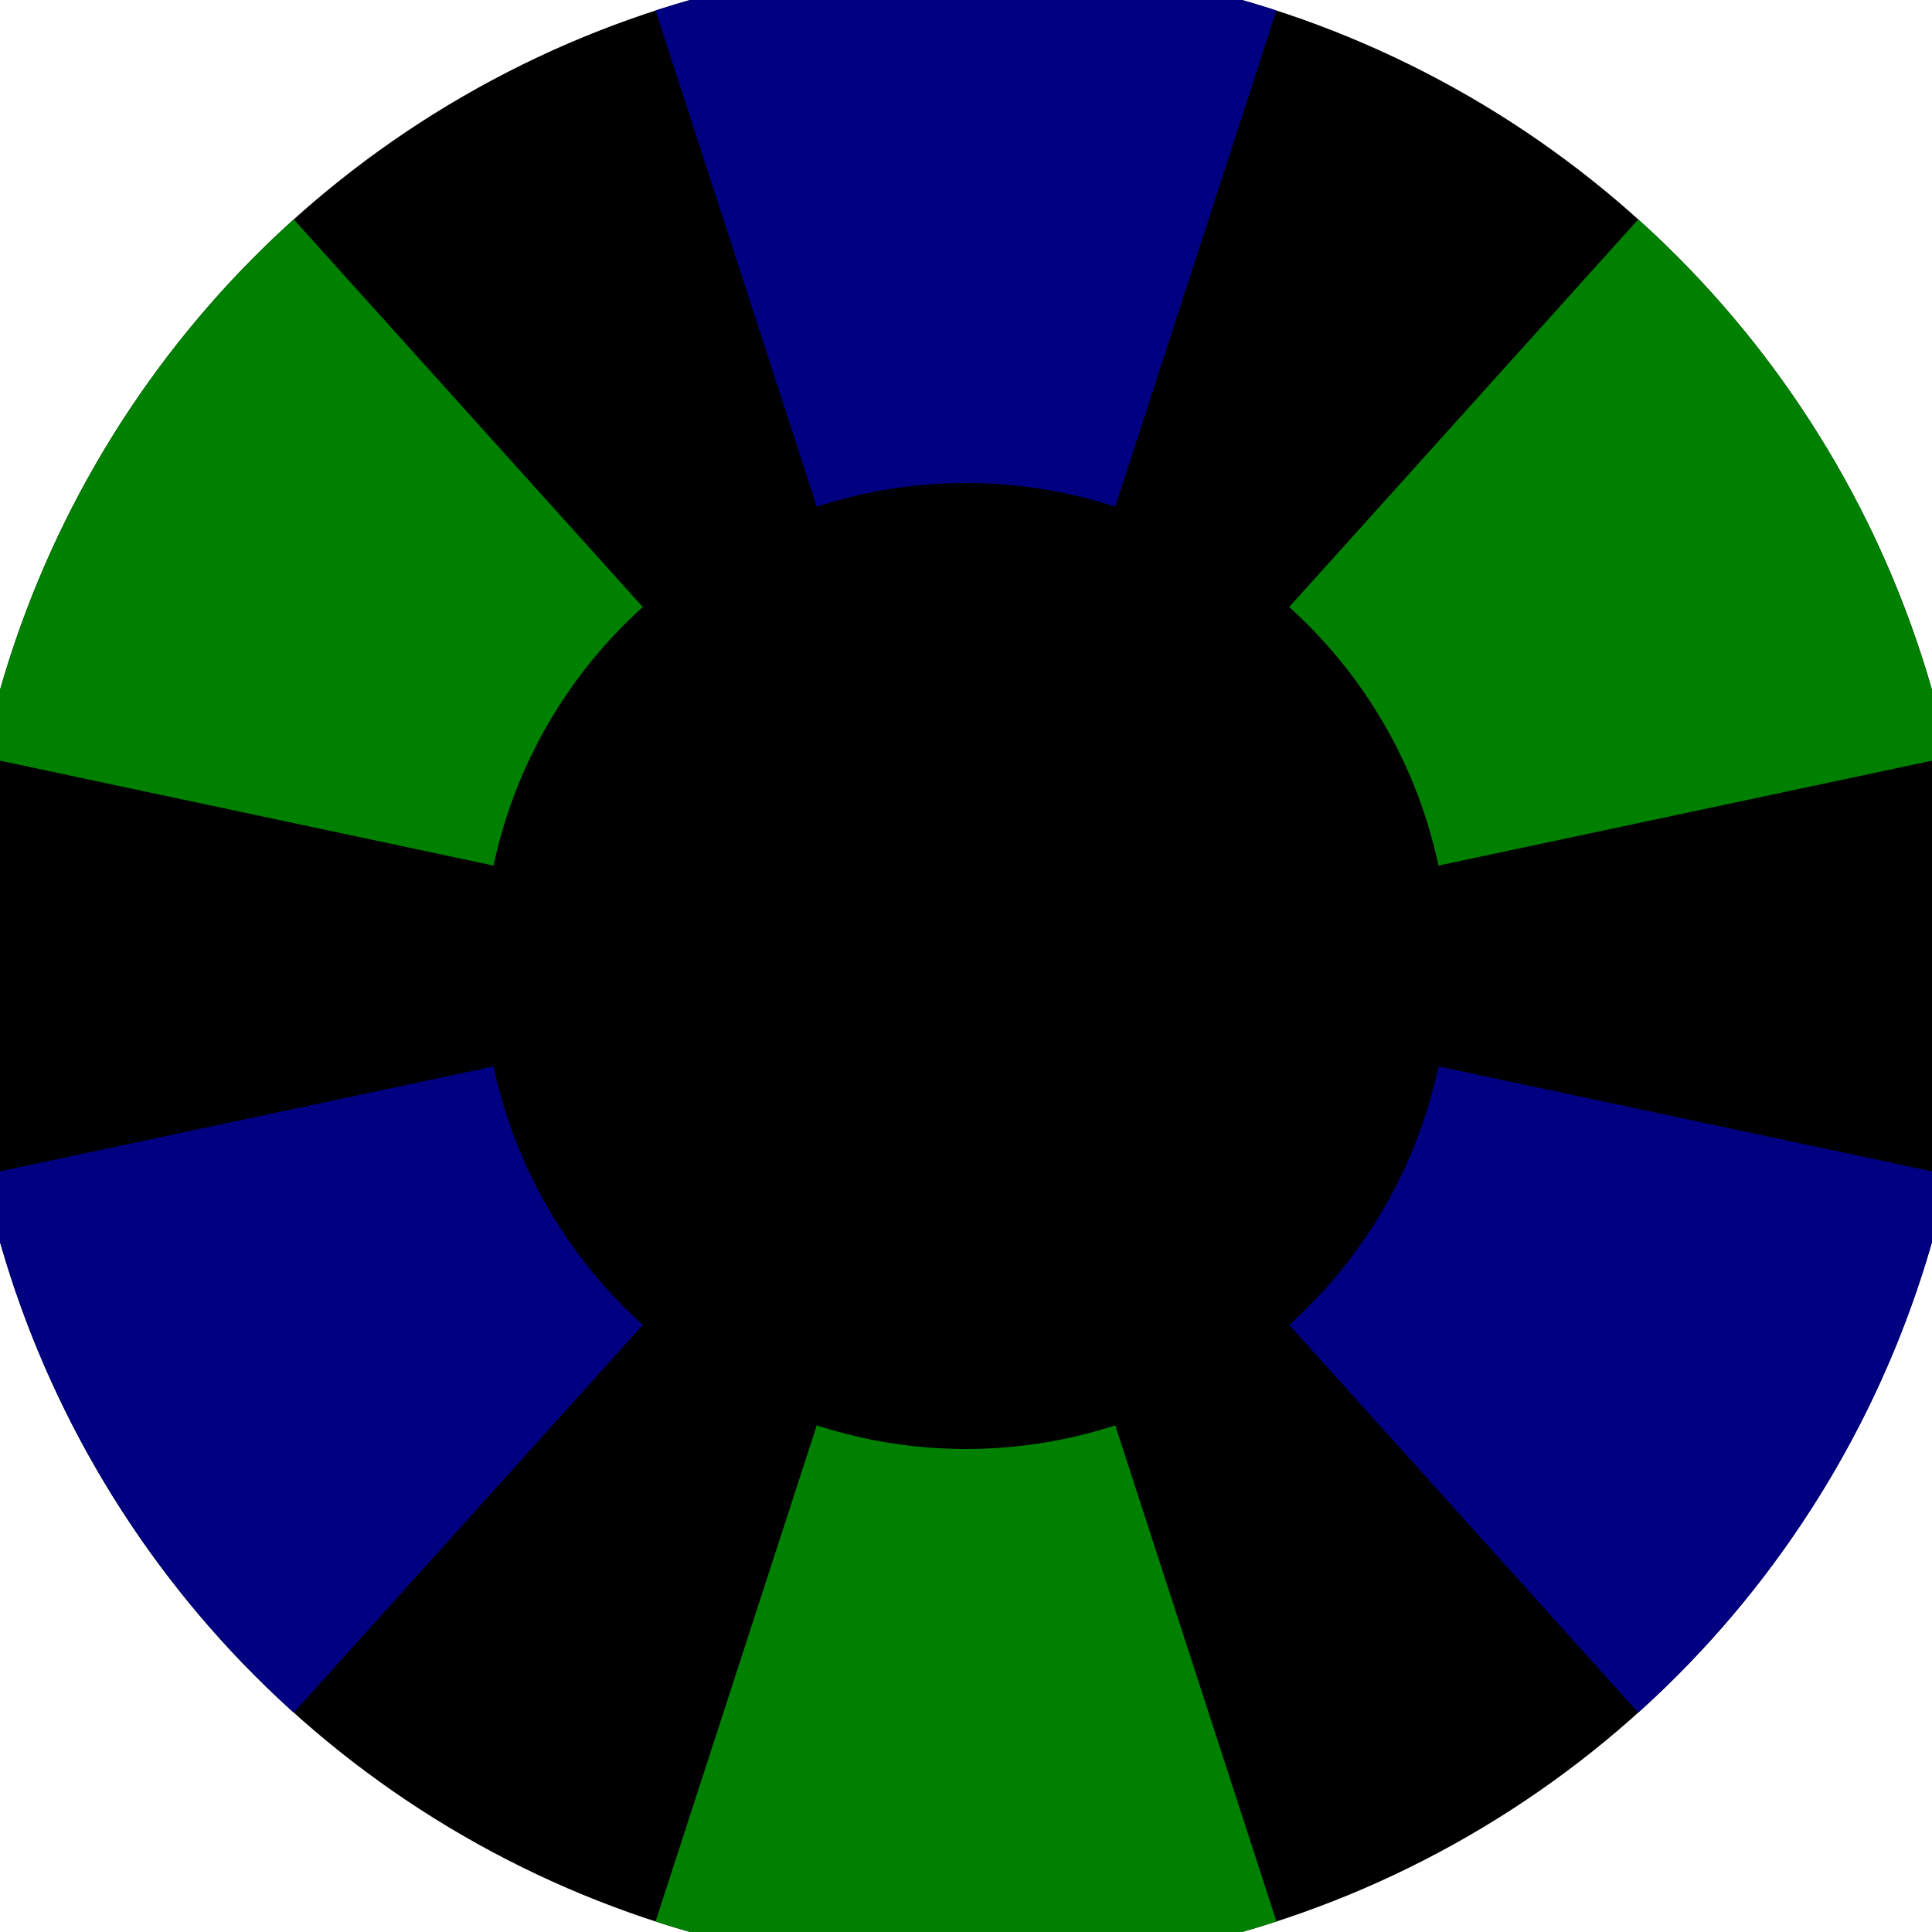
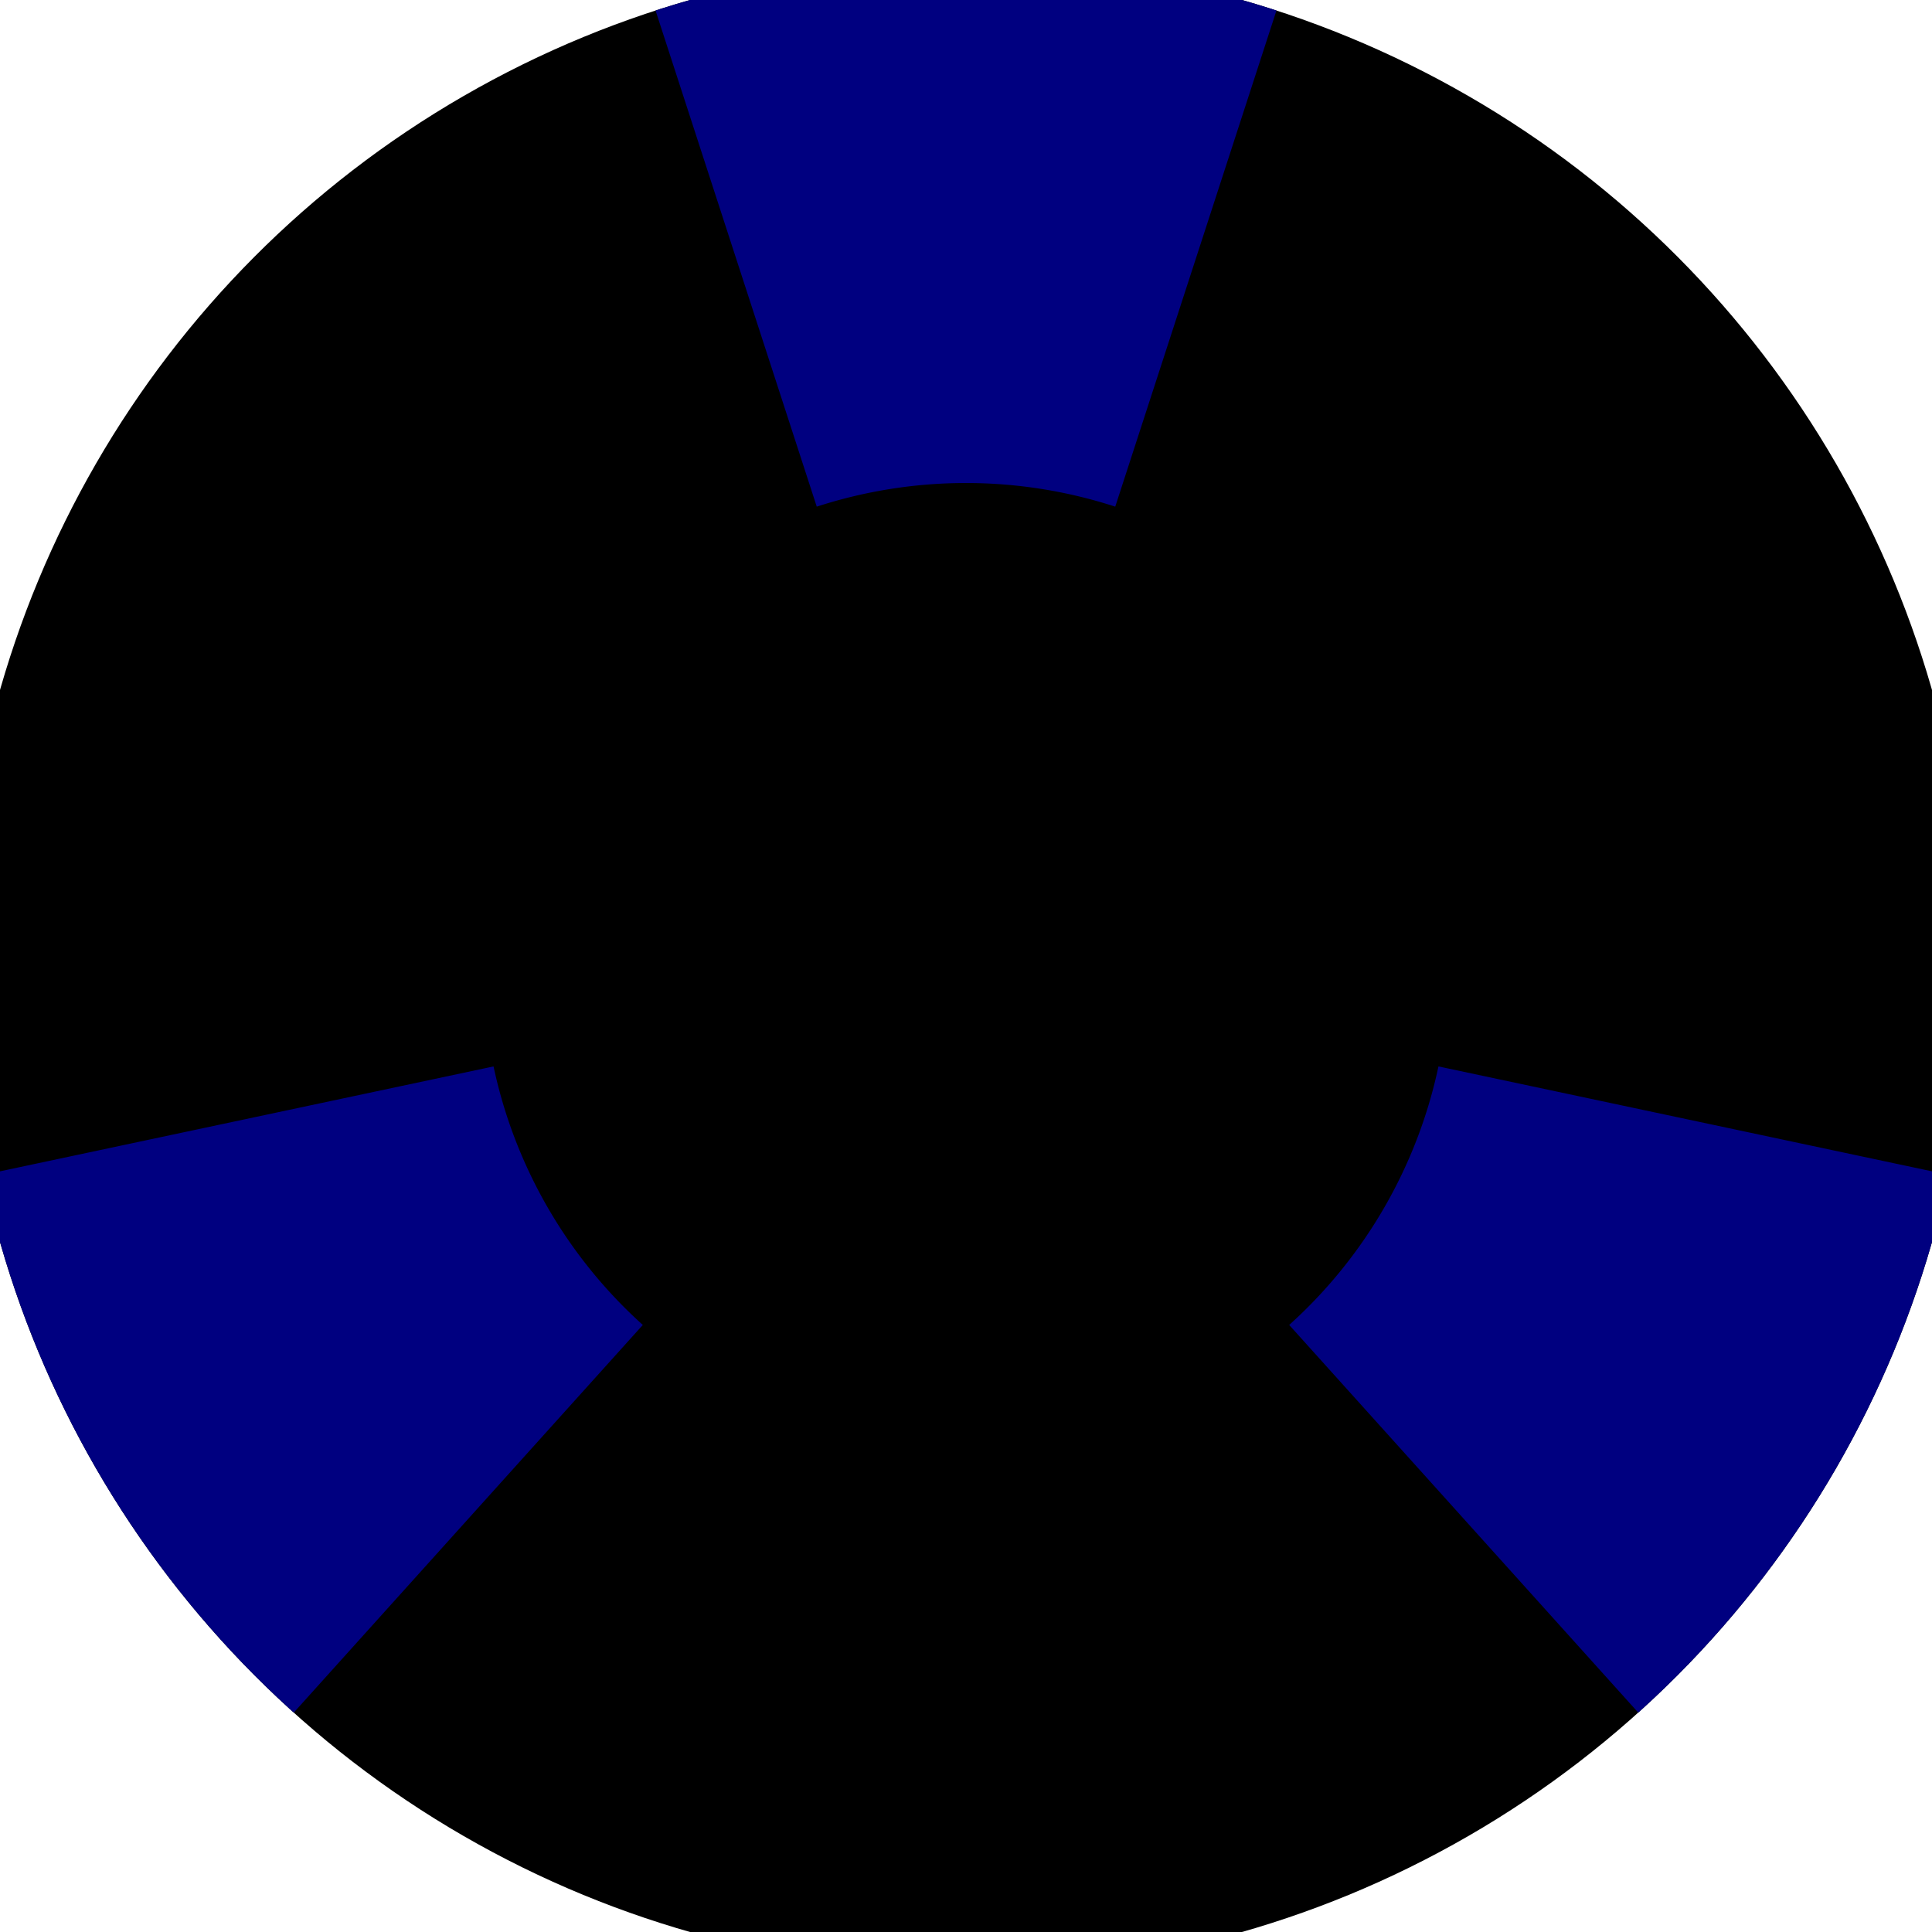
<svg xmlns="http://www.w3.org/2000/svg" width="128" height="128" viewBox="0 0 100 100" shape-rendering="geometricPrecision">
  <defs>
    <clipPath id="clip">
      <circle cx="50" cy="50" r="52" />
    </clipPath>
  </defs>
  <g transform="rotate(0 50 50)">
    <rect x="0" y="0" width="100" height="100" fill="#000000" clip-path="url(#clip)" />
    <path d="M 80.902 -45.106                                L 19.098 -45.106                                L 42.275 26.224                                A 25 25 0 0 1 57.725 26.224 ZM 116.913 124.314                                L 147.815 70.791                                L 74.454 55.198                                A 25 25 0 0 1 66.728 68.579 ZM -47.815 70.791                                L -16.913 124.314                                L 33.272 68.579                                A 25 25 0 0 1 25.546 55.198 Z" fill="#000080" clip-path="url(#clip)" />
-     <path d="M 19.098 145.106                                L 80.902 145.106                                L 57.725 73.776                                A 25 25 0 0 1 42.275 73.776 ZM -16.913 -24.314                                L -47.815 29.209                                L 25.546 44.802                                A 25 25 0 0 1 33.272 31.421 ZM 147.815 29.209                                L 116.913 -24.314                                L 66.728 31.421                                A 25 25 0 0 1 74.454 44.802 Z" fill="#008000" clip-path="url(#clip)" />
  </g>
</svg>